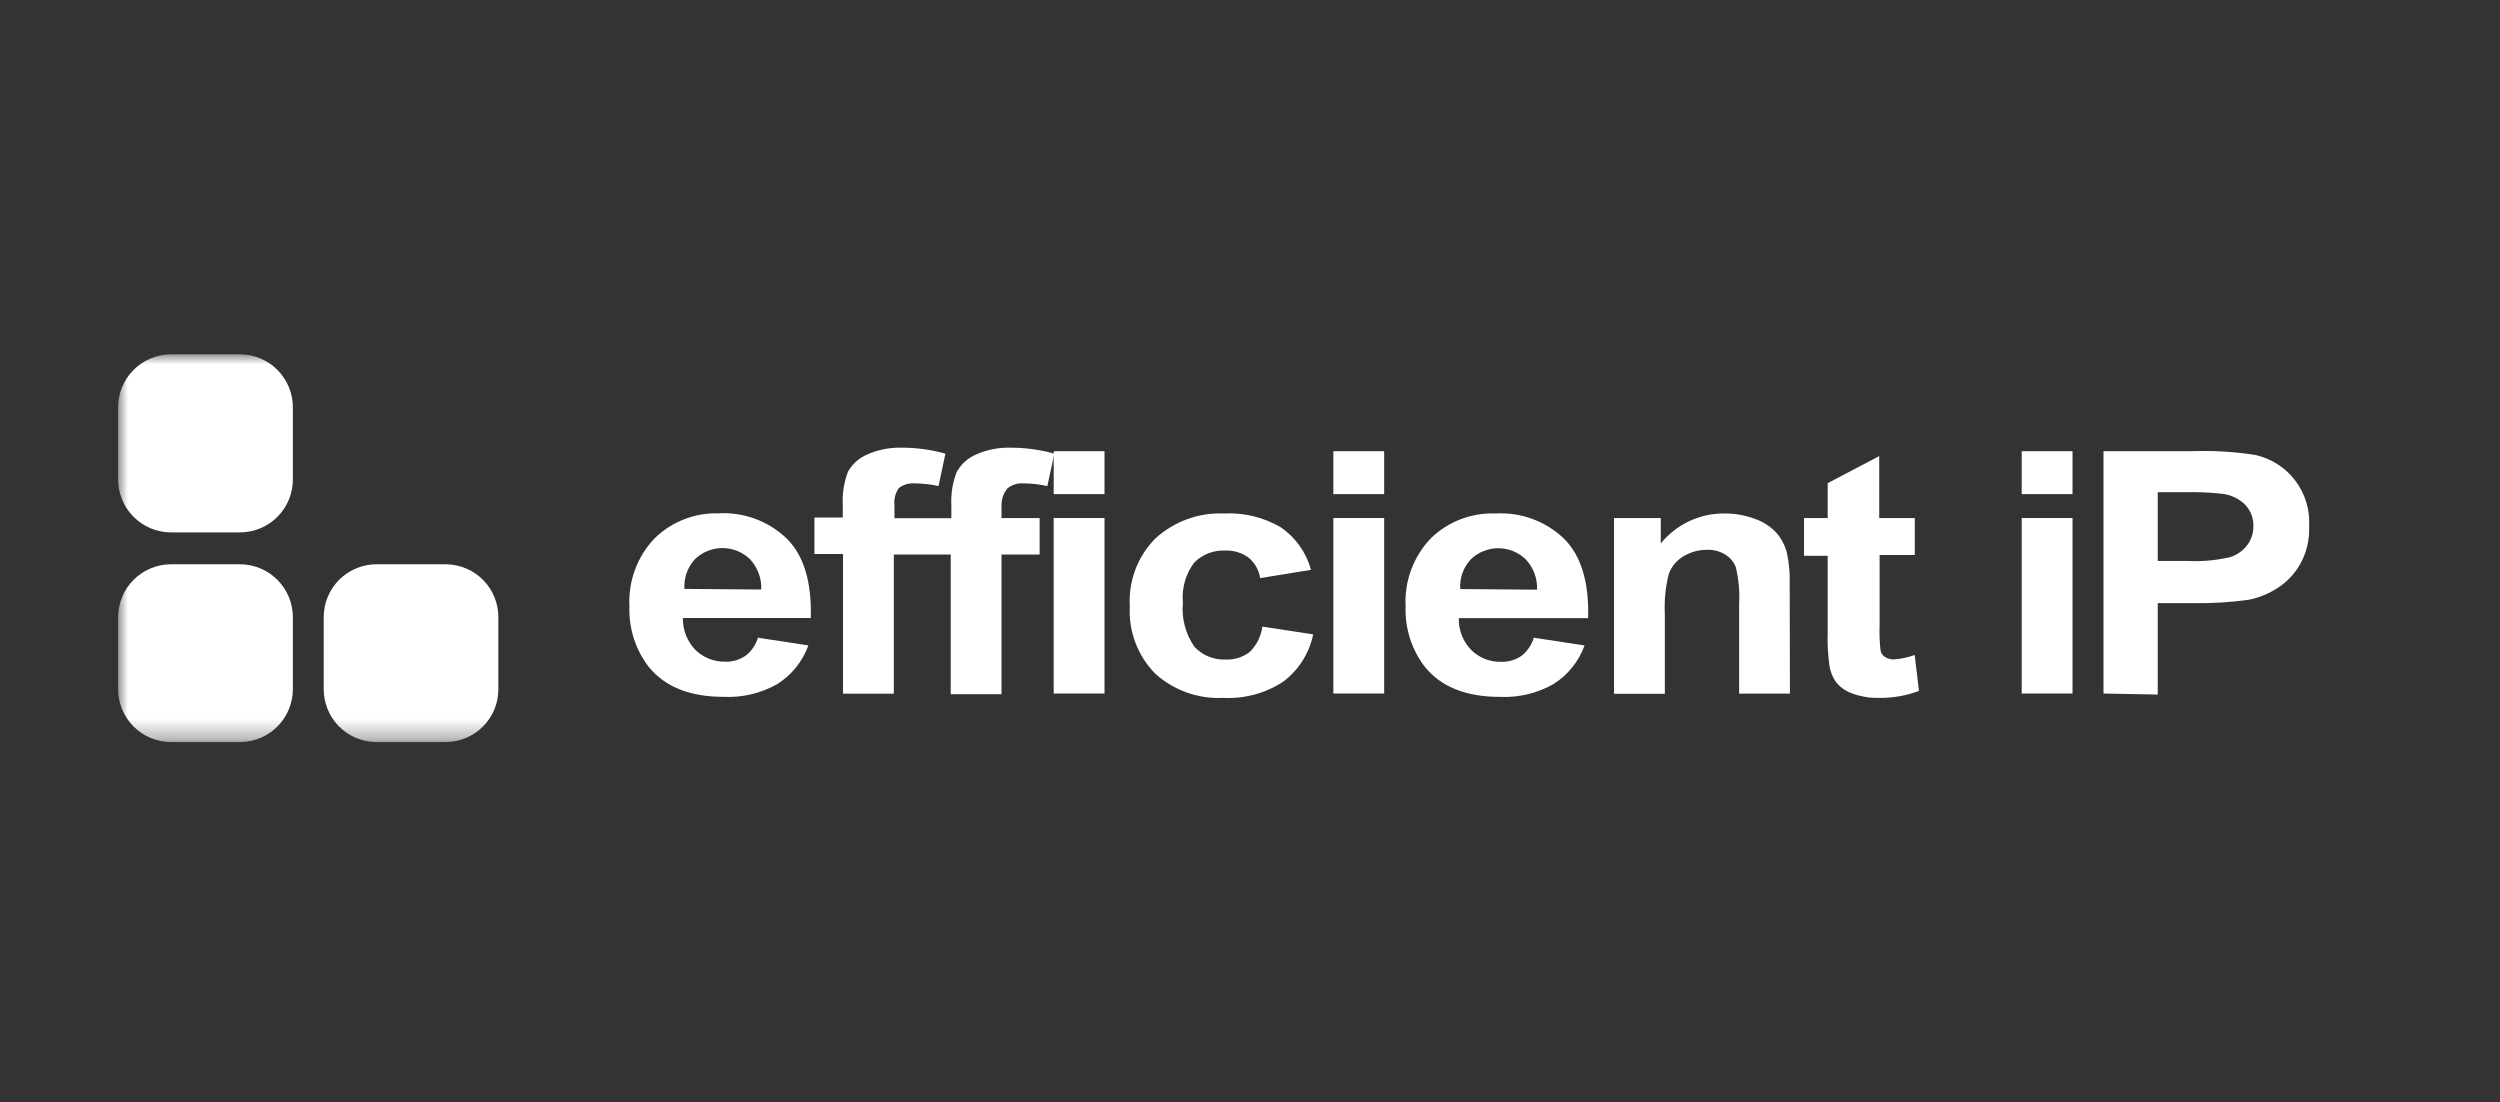
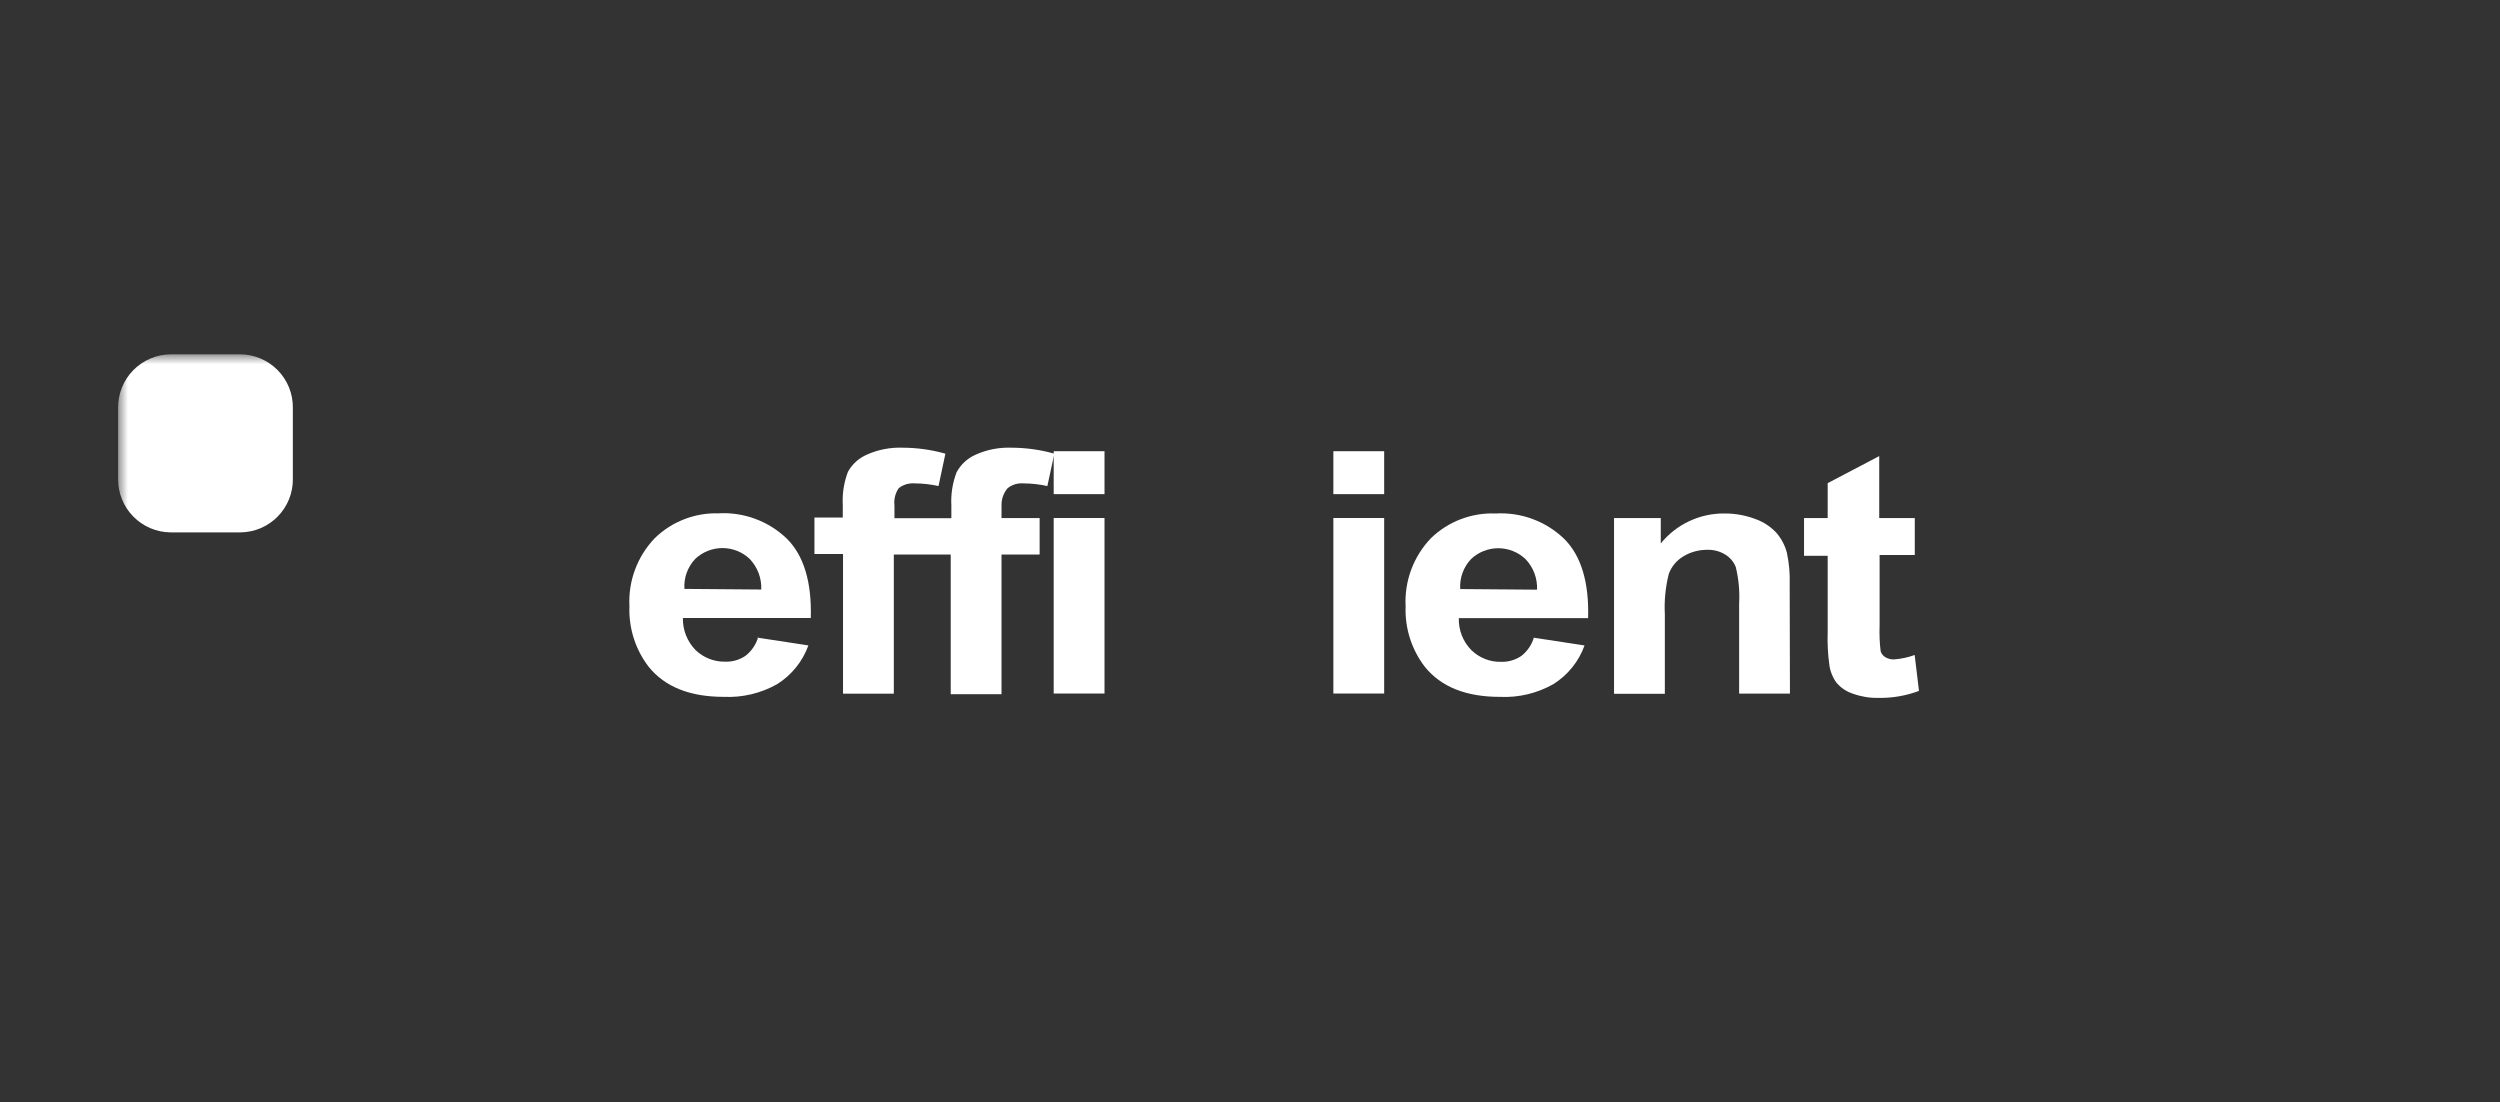
<svg xmlns="http://www.w3.org/2000/svg" width="127" height="56" viewBox="0 0 127 56" fill="none">
  <rect x="0" y="0" width="127" height="56" fill="#333333" stroke="none" />
  <mask id="mask0_4964_7705" style="mask-type:luminance" maskUnits="userSpaceOnUse" x="6" y="18" width="114" height="20">
    <path d="M119.897 18H6V37.684H119.897V18Z" fill="white" />
  </mask>
  <g mask="url(#mask0_4964_7705)">
-     <path d="M8.665 28.665H12.213C12.925 28.672 13.606 28.961 14.105 29.469C14.605 29.977 14.883 30.662 14.877 31.375V34.994C14.881 35.705 14.602 36.389 14.103 36.896C13.604 37.402 12.924 37.691 12.213 37.697H8.665C7.952 37.691 7.272 37.401 6.772 36.893C6.273 36.385 5.995 35.7 6 34.988V31.355C6 30.646 6.28 29.966 6.779 29.462C7.278 28.958 7.956 28.672 8.665 28.665Z" fill="white" />
    <path d="M8.665 18H12.213C12.566 18.003 12.915 18.076 13.241 18.215C13.566 18.353 13.861 18.554 14.108 18.806C14.355 19.058 14.551 19.357 14.683 19.685C14.815 20.012 14.881 20.363 14.877 20.716V24.329C14.881 24.682 14.815 25.033 14.683 25.361C14.551 25.688 14.355 25.987 14.108 26.239C13.861 26.491 13.566 26.692 13.241 26.831C12.915 26.969 12.566 27.042 12.213 27.045H8.665C8.311 27.042 7.962 26.969 7.637 26.831C7.312 26.692 7.017 26.491 6.77 26.239C6.522 25.987 6.327 25.688 6.195 25.361C6.063 25.033 5.997 24.682 6 24.329V20.716C5.997 20.363 6.063 20.012 6.195 19.685C6.327 19.357 6.522 19.058 6.77 18.806C7.017 18.554 7.312 18.353 7.637 18.215C7.962 18.076 8.311 18.003 8.665 18Z" fill="white" />
-     <path d="M19.104 28.665H22.658C23.011 28.669 23.359 28.741 23.683 28.879C24.008 29.017 24.302 29.218 24.549 29.469C24.795 29.721 24.99 30.019 25.122 30.346C25.254 30.673 25.32 31.022 25.316 31.375V34.994C25.322 35.705 25.045 36.389 24.546 36.895C24.048 37.402 23.369 37.691 22.658 37.697H19.104C18.751 37.694 18.403 37.621 18.078 37.483C17.754 37.345 17.46 37.145 17.213 36.893C16.966 36.641 16.772 36.344 16.64 36.017C16.508 35.69 16.442 35.34 16.445 34.988V31.355C16.444 30.647 16.722 29.966 17.22 29.462C17.718 28.959 18.395 28.672 19.104 28.665Z" fill="white" />
    <path d="M38.485 32.393L41.066 32.787C40.772 33.602 40.213 34.295 39.479 34.755C38.654 35.221 37.715 35.444 36.769 35.4C35.053 35.4 33.782 34.896 32.956 33.877C32.28 33 31.933 31.913 31.975 30.806C31.941 30.17 32.038 29.534 32.26 28.937C32.482 28.34 32.824 27.795 33.266 27.335C33.692 26.921 34.197 26.596 34.752 26.38C35.306 26.164 35.897 26.061 36.492 26.077C37.13 26.04 37.769 26.136 38.368 26.358C38.968 26.58 39.515 26.924 39.975 27.367C40.836 28.228 41.24 29.57 41.188 31.393H34.691C34.685 31.695 34.738 31.994 34.849 32.275C34.96 32.555 35.126 32.81 35.337 33.026C35.537 33.218 35.774 33.369 36.033 33.47C36.292 33.57 36.568 33.619 36.846 33.613C37.214 33.625 37.576 33.519 37.879 33.309C38.193 33.063 38.419 32.721 38.524 32.335M38.672 29.948C38.684 29.663 38.638 29.378 38.537 29.111C38.436 28.844 38.282 28.6 38.085 28.393C37.711 28.039 37.216 27.842 36.701 27.842C36.186 27.842 35.691 28.039 35.317 28.393C35.126 28.596 34.978 28.835 34.884 29.097C34.79 29.359 34.75 29.638 34.769 29.916L38.672 29.948Z" fill="white" />
    <path d="M51.193 24.795C51.424 24.615 51.715 24.53 52.006 24.556C52.41 24.559 52.812 24.604 53.206 24.692L53.561 23.047C52.849 22.846 52.113 22.744 51.374 22.743C50.755 22.721 50.14 22.84 49.574 23.092C49.154 23.273 48.809 23.592 48.593 23.995C48.389 24.532 48.298 25.105 48.329 25.679V26.324H45.438V25.679C45.402 25.367 45.48 25.053 45.658 24.795C45.89 24.617 46.18 24.532 46.471 24.556C46.877 24.558 47.281 24.604 47.677 24.692L48.026 23.047C47.314 22.845 46.578 22.743 45.839 22.743C45.222 22.722 44.608 22.841 44.045 23.092C43.635 23.267 43.295 23.574 43.077 23.963C42.873 24.5 42.782 25.073 42.813 25.647V26.292H41.374V28.143H42.826V35.24H45.406V28.169H48.297V35.266H50.877V28.169H52.813V26.318H50.877V25.672C50.87 25.351 50.982 25.038 51.193 24.795Z" fill="white" />
    <path d="M53.528 22.922H56.109V25.102H53.528V22.922ZM53.528 26.315H56.109V35.231H53.528V26.315Z" fill="white" />
-     <path d="M66.594 28.949L64.013 29.368C63.956 28.957 63.744 28.583 63.42 28.323C63.074 28.072 62.653 27.947 62.226 27.968C61.939 27.955 61.652 28.003 61.385 28.107C61.117 28.212 60.874 28.371 60.671 28.575C60.229 29.157 60.022 29.885 60.091 30.613C60.014 31.408 60.222 32.203 60.678 32.858C60.88 33.074 61.127 33.244 61.401 33.355C61.675 33.467 61.969 33.517 62.265 33.504C62.703 33.521 63.134 33.387 63.484 33.123C63.837 32.776 64.064 32.322 64.129 31.832L66.71 32.226C66.511 33.191 65.965 34.05 65.174 34.639C64.272 35.223 63.209 35.507 62.136 35.452C61.508 35.483 60.88 35.391 60.287 35.179C59.695 34.968 59.15 34.642 58.684 34.22C58.243 33.771 57.9 33.235 57.678 32.646C57.455 32.057 57.359 31.429 57.394 30.8C57.356 30.169 57.451 29.536 57.674 28.944C57.896 28.351 58.24 27.812 58.684 27.362C59.157 26.928 59.71 26.593 60.312 26.374C60.914 26.154 61.554 26.056 62.194 26.084C63.199 26.034 64.197 26.278 65.065 26.787C65.808 27.299 66.349 28.055 66.594 28.923" fill="white" />
    <path d="M67.735 22.922H70.316V25.102H67.735V22.922ZM67.735 26.315H70.316V35.231H67.735V26.315Z" fill="white" />
    <path d="M77.915 32.395L80.495 32.789C80.202 33.604 79.643 34.297 78.908 34.756C78.084 35.222 77.145 35.446 76.198 35.401C74.482 35.401 73.211 34.898 72.386 33.879C71.71 33.002 71.363 31.915 71.405 30.808C71.371 30.172 71.468 29.536 71.69 28.939C71.912 28.341 72.254 27.796 72.695 27.337C73.129 26.917 73.644 26.589 74.209 26.374C74.773 26.159 75.376 26.061 75.979 26.085C76.618 26.048 77.257 26.144 77.856 26.366C78.456 26.588 79.003 26.932 79.463 27.376C80.324 28.236 80.728 29.578 80.676 31.401H74.108C74.099 31.703 74.151 32.004 74.262 32.285C74.373 32.565 74.54 32.82 74.753 33.034C74.953 33.227 75.188 33.378 75.446 33.479C75.704 33.58 75.98 33.628 76.257 33.621C76.624 33.632 76.986 33.526 77.289 33.318C77.604 33.071 77.83 32.729 77.934 32.343M78.082 29.956C78.095 29.671 78.048 29.386 77.948 29.119C77.847 28.852 77.693 28.608 77.495 28.401C77.122 28.048 76.626 27.85 76.111 27.85C75.597 27.85 75.102 28.048 74.728 28.401C74.537 28.604 74.389 28.843 74.295 29.105C74.2 29.367 74.161 29.646 74.179 29.924L78.082 29.956Z" fill="white" />
    <path d="M90.929 35.234H88.348V30.679C88.383 30.052 88.327 29.424 88.18 28.814C88.077 28.544 87.886 28.317 87.638 28.169C87.365 28.003 87.049 27.92 86.729 27.93C86.299 27.927 85.876 28.043 85.509 28.266C85.169 28.47 84.91 28.784 84.774 29.156C84.605 29.826 84.538 30.518 84.574 31.208V35.246H81.993V26.317H84.367V27.608C84.756 27.128 85.247 26.741 85.806 26.478C86.365 26.214 86.976 26.08 87.593 26.085C88.135 26.08 88.674 26.176 89.18 26.369C89.593 26.516 89.963 26.762 90.258 27.085C90.501 27.374 90.678 27.713 90.774 28.079C90.885 28.6 90.933 29.133 90.916 29.666L90.929 35.234Z" fill="white" />
    <path d="M97.271 26.318V28.195H95.484V31.789C95.467 32.22 95.485 32.651 95.536 33.079C95.573 33.205 95.656 33.313 95.768 33.382C95.902 33.463 96.057 33.503 96.213 33.498C96.573 33.473 96.927 33.397 97.265 33.273L97.484 35.099C96.824 35.345 96.124 35.466 95.42 35.453C94.98 35.462 94.543 35.39 94.129 35.24C93.805 35.136 93.518 34.944 93.297 34.685C93.098 34.414 92.971 34.097 92.929 33.763C92.855 33.214 92.827 32.659 92.846 32.105V28.234H91.645V26.318H92.846V24.544L95.465 23.169V26.318H97.271Z" fill="white" />
-     <path d="M102.703 22.922H105.284V25.102H102.703V22.922ZM102.703 26.315H105.284V35.231H102.703V26.315Z" fill="white" />
-     <path d="M106.858 35.231V22.922H111.278C112.374 22.879 113.471 22.942 114.555 23.109C115.369 23.285 116.094 23.747 116.598 24.411C117.102 25.075 117.352 25.896 117.304 26.728C117.334 27.403 117.175 28.073 116.845 28.663C116.565 29.156 116.169 29.572 115.691 29.876C115.256 30.158 114.773 30.357 114.265 30.463C113.318 30.599 112.363 30.657 111.407 30.638H109.613V35.283L106.858 35.231ZM109.613 25.005V28.496H111.123C111.853 28.533 112.585 28.468 113.297 28.302C113.638 28.192 113.938 27.981 114.155 27.696C114.364 27.422 114.476 27.085 114.471 26.741C114.479 26.537 114.445 26.333 114.372 26.142C114.299 25.952 114.188 25.778 114.045 25.631C113.743 25.337 113.354 25.148 112.936 25.089C112.278 25.015 111.616 24.987 110.955 25.005H109.613Z" fill="white" />
  </g>
</svg>